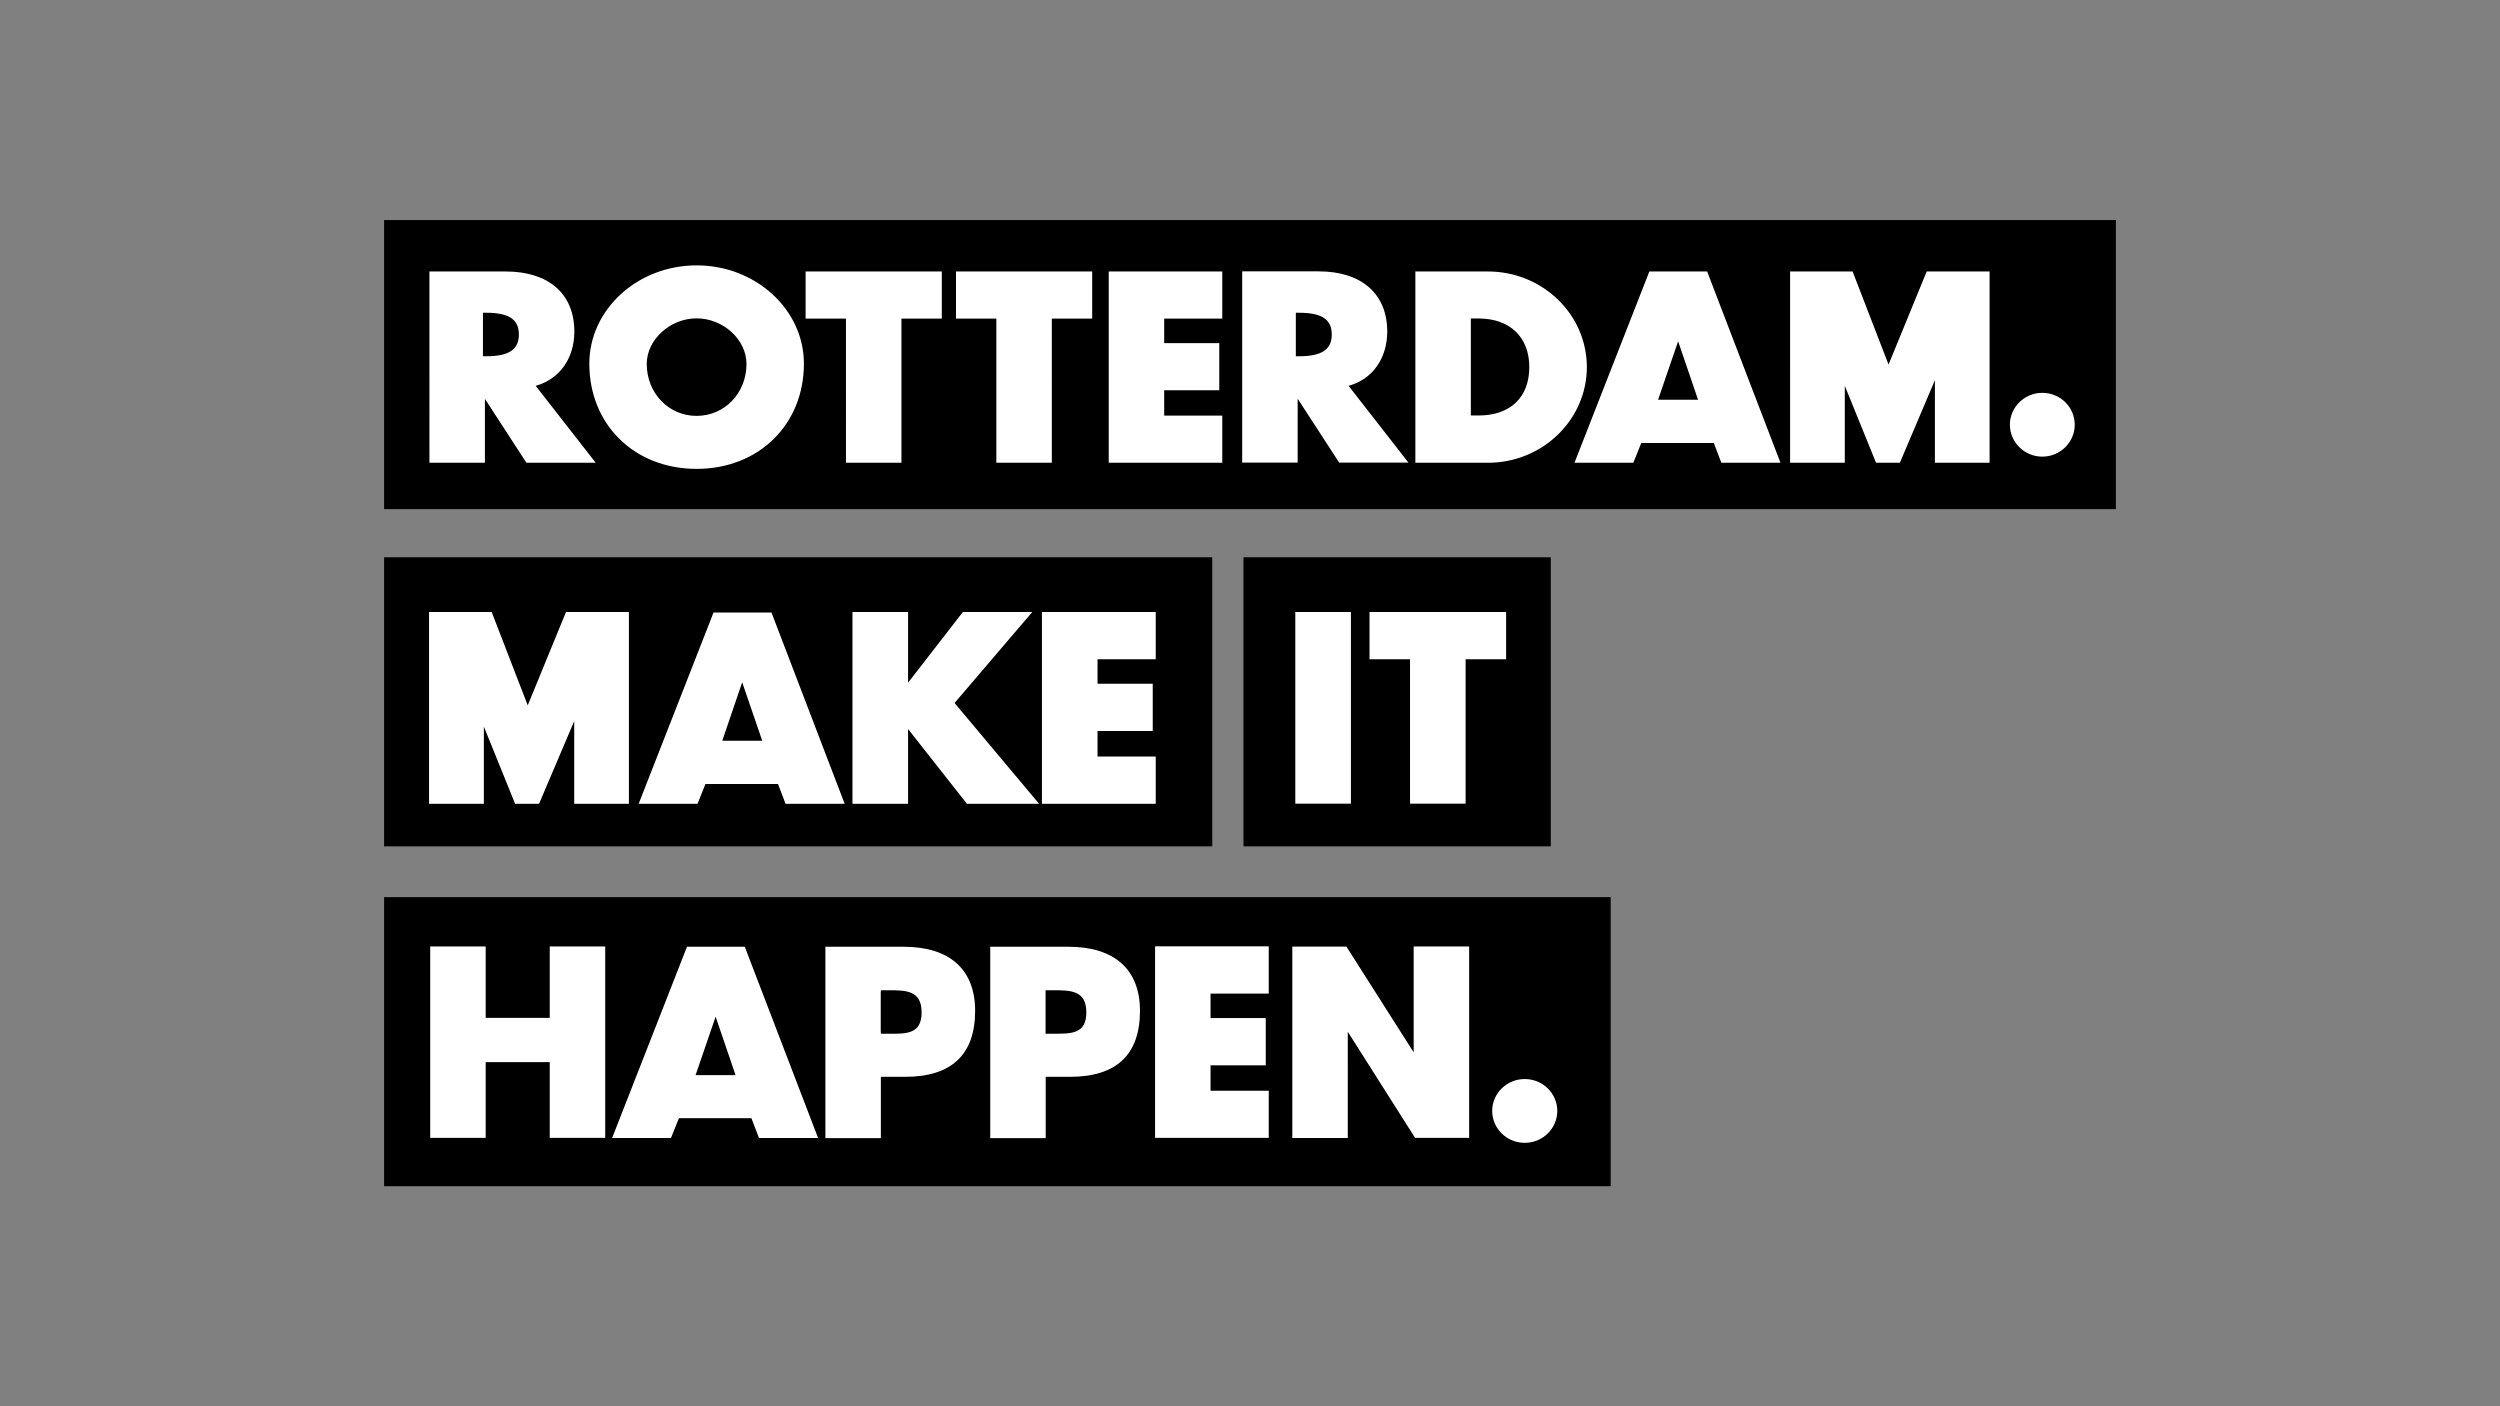
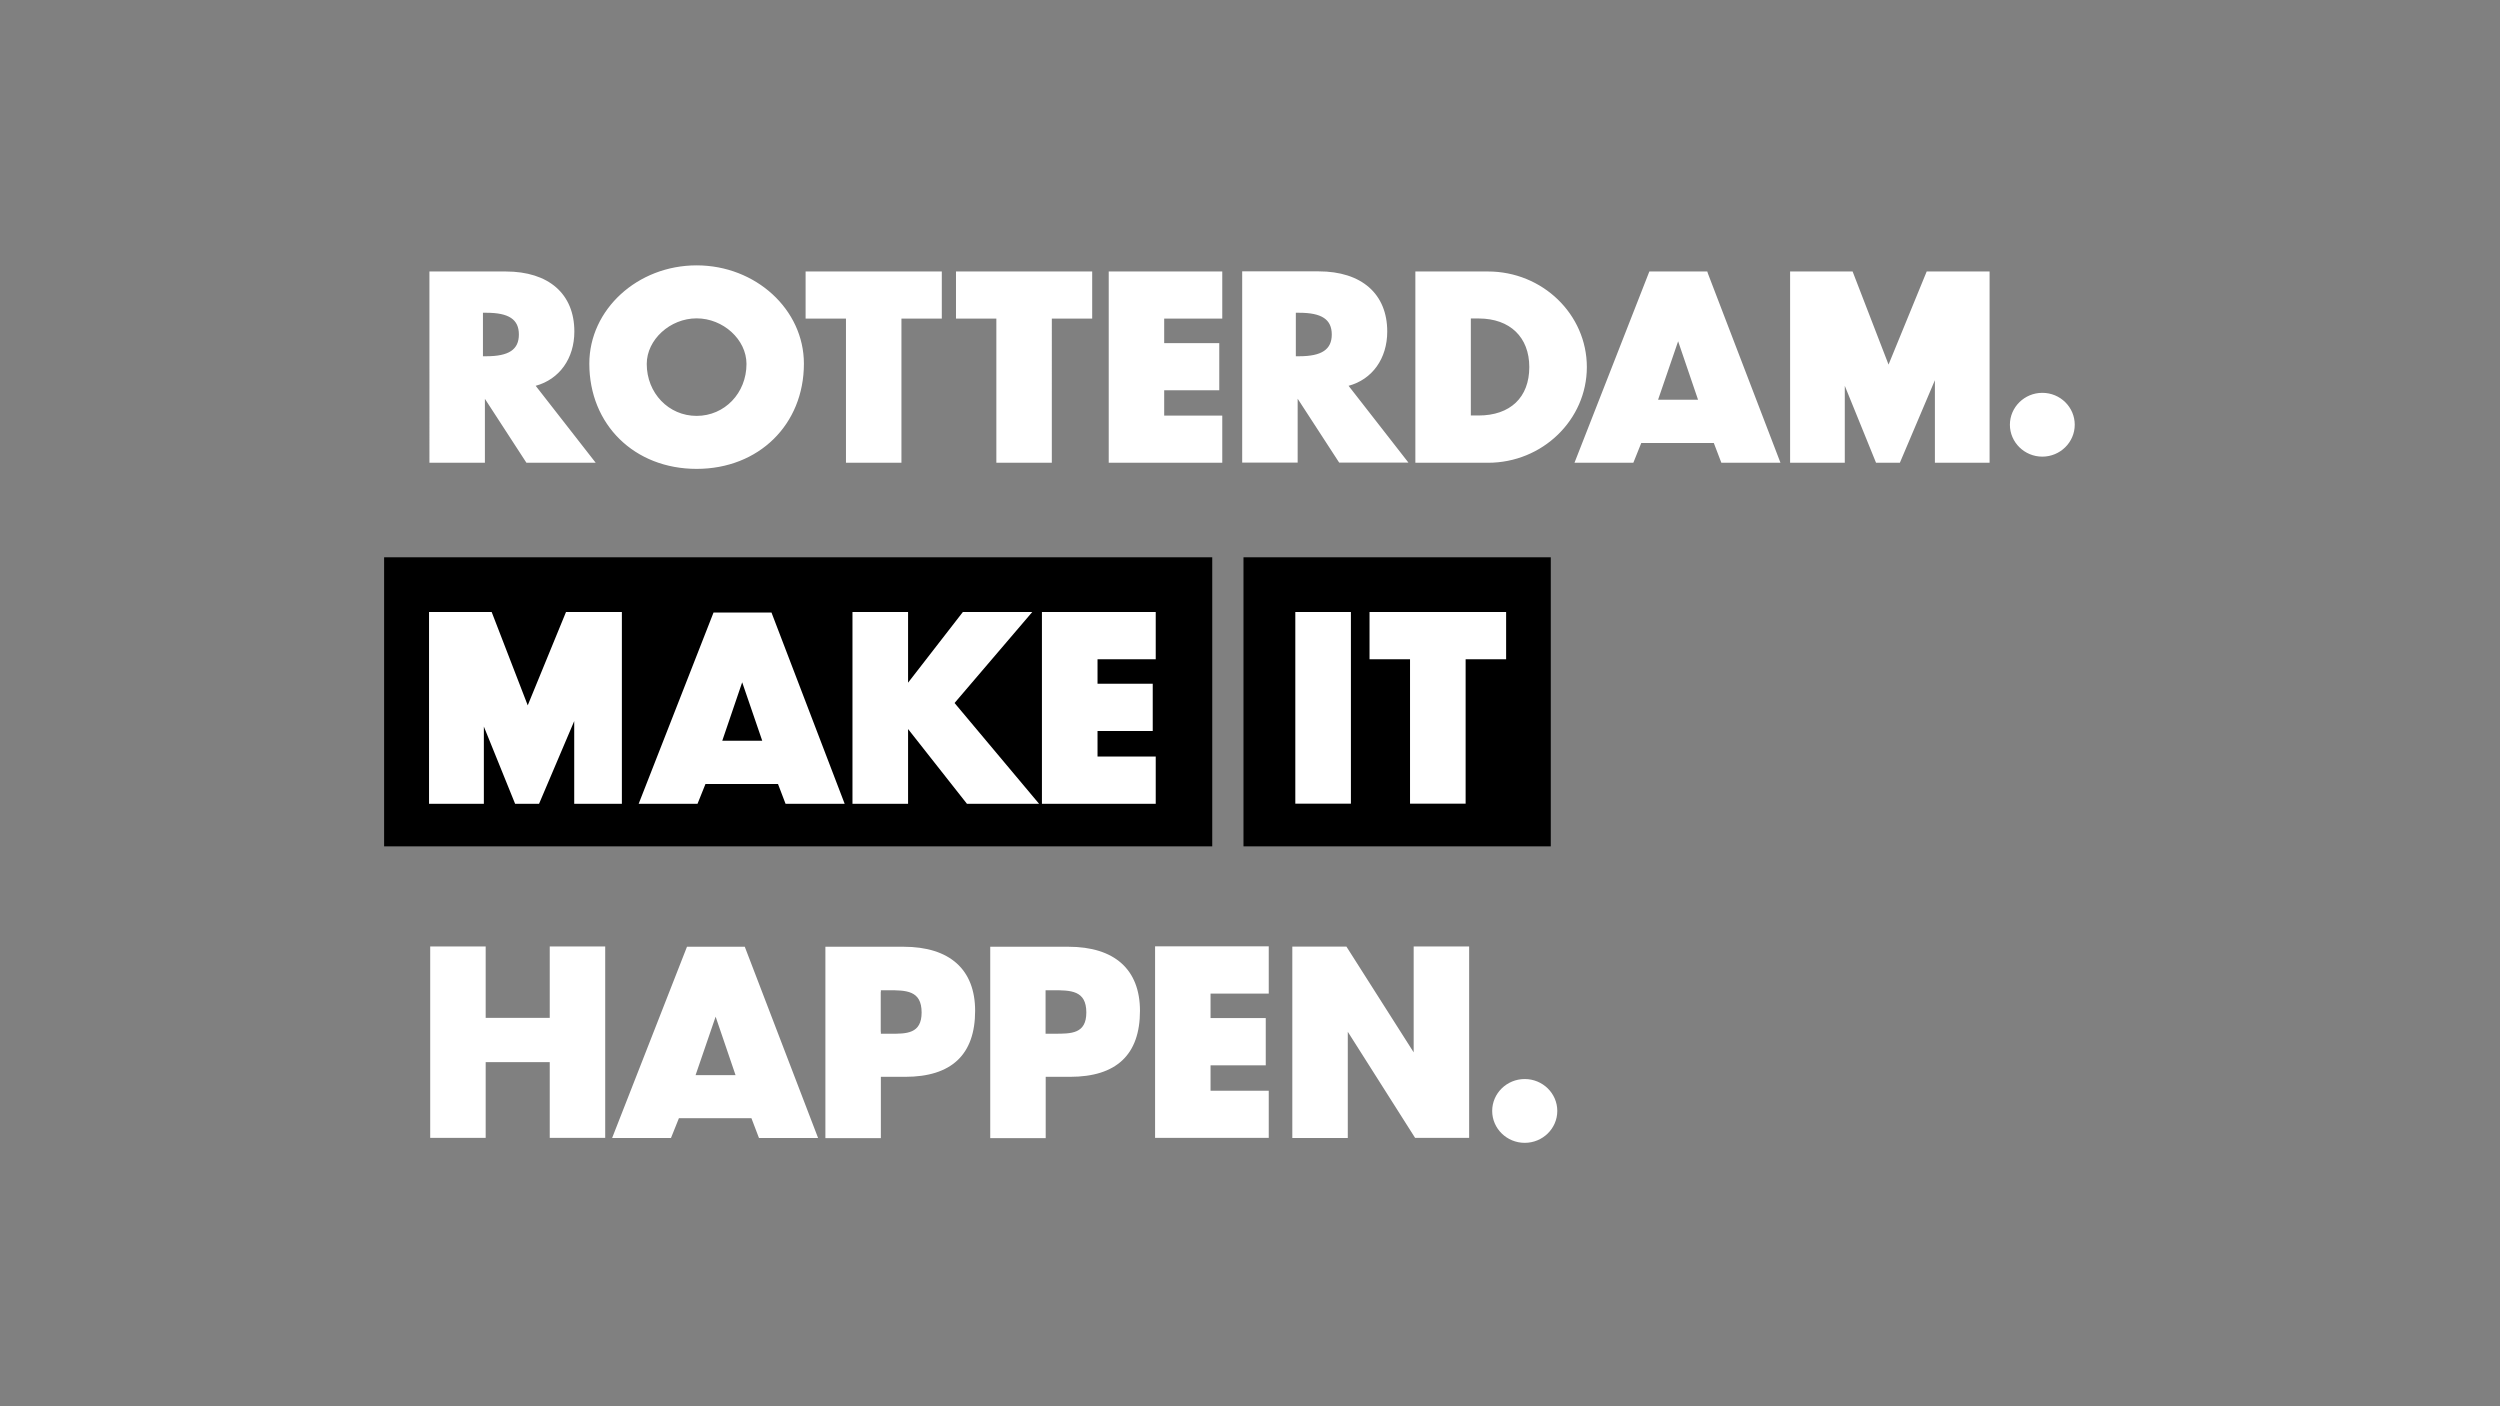
<svg xmlns="http://www.w3.org/2000/svg" version="1.1" x="0px" y="0px" viewBox="0 0 1920 1080" style="enable-background:new 0 0 1920 1080;" xml:space="preserve">
  <rect x="0" y="0" width="1920" height="1080" fill="#808080" stroke="none" />
  <style type="text/css">
	.st0{fill-rule:evenodd;clip-rule:evenodd;}
	.st1{fill-rule:evenodd;clip-rule:evenodd;fill:#FFFFFF;}
</style>
  <g id="Laag_1">
</g>
  <g id="Laag_3">
</g>
  <g id="tekst">
    <g>
-       <rect x="295" y="169" class="st0" width="1330" height="222" />
      <rect x="295" y="428" class="st0" width="636" height="222" />
      <rect x="955" y="428" class="st0" width="236" height="222" />
-       <rect x="295" y="689" class="st0" width="942" height="222" />
      <g>
-         <path class="st1" d="M573.3,279.5c0,22.4-16.8,39.9-38.3,39.9c-21.5,0-38.3-17.5-38.3-39.9c0-18.6,17.9-35,38.3-35     C555.4,244.5,573.3,260.8,573.3,279.5z M535,203.8c-45.4,0-82.4,33.9-82.4,75.5c0,46.8,34.6,80.8,82.4,80.8     c47.7,0,82.4-34,82.4-80.8C617.4,237.7,580.4,203.8,535,203.8z M1543.6,326.2c0-13.5,11.2-24.5,24.9-24.5     c13.8,0,24.9,11,24.9,24.5c0,13.5-11.2,24.5-24.9,24.5C1554.8,350.7,1543.6,339.7,1543.6,326.2z M649.7,244.7h-31v-36.2h104.6     v36.2h-31v110.7h-42.6V244.7z M734.2,244.7h31v110.7h42.6V244.7h31v-36.2H734.2V244.7z M938.7,355.4h-87.2V208.5h87.2v36.2h-44.6     v18.8h42.3v36.2h-42.3v19.5h44.6V355.4z M1174.5,281.9c0,23.3-14.6,37.2-39,37.2h-5.9v-74.5h6.3     C1159.7,244.7,1174.5,259,1174.5,281.9L1174.5,281.9z M1142.8,208.5H1087v146.9h55.8c41.8,0,75.9-33,75.9-73.5     S1184.6,208.5,1142.8,208.5z M1486,208.5h36.6h5.4v146.9h-42V292l-26.9,63.4h-18.3l-24-59.1v59.1h-42V208.5h5.5h36.5h6l27.6,71.5     l29.3-71.5H1486z M1304.1,307h-30.7l15.4-44.9L1304.1,307z M1311.2,208.5h-44.5l-57.5,146.9h45.2l6.1-15.2h55.7l5.8,15.2h45.4     l-55.7-145.3L1311.2,208.5z M370.9,273.6h2.6v0c17.3,0,25-5.1,25-16.7s-7.7-16.7-25-16.7h-2.6V273.6z M441.1,254.6     c0,20.8-11.5,36.7-29.7,41.7h0l46.1,59.1h-53.2l-31.9-49.1v49.1h-42.6V208.5h58.6C421.4,208.5,441.1,225.7,441.1,254.6z      M997.8,273.6h-2.6v-33.4h2.6c17.3,0,25,5.1,25,16.7C1022.8,268.4,1015.1,273.6,997.8,273.6L997.8,273.6z M1035.7,296.3     c18.2-4.9,29.7-20.9,29.7-41.7c0-28.9-19.7-46.2-52.7-46.2H954v146.9h42.6v-49.1l31.9,49.1h53.2L1035.7,296.3L1035.7,296.3z      M994.8,470h42.7v147.2h-42.7V470z M1051.8,470v36.3h31.1v110.9h42.7V506.3h31.1V470H1051.8z M739.5,470h53.3l-59.7,69.9     l64.9,77.4h-55.4l-45.2-57.4v57.4h-42.7V470h42.7v54.3L739.5,470z M887.6,506.3V470h-87.4v147.3h87.4V581h-44.7v-19.6h42.4v-36.3     h-42.4v-18.8H887.6z M434.7,470h6.3h36.6h5.4v147.3H441v-63.5l-27,63.5h-18.4l-24-59.3v59.3h-42.1V470h5.5h36.6h6l27.7,71.7     L434.7,470z M585.4,568.9h-30.7L570,524L585.4,568.9z M592.5,470.4H548l-57.5,146.9h45.2l6.1-15.2h55.7l5.8,15.2h45.4L593.1,472     L592.5,470.4z M373,781.7h49.2v-54.8h42.6v147h-42.6v-58.2H373v58.2h-42.6v-147H373V781.7z M887.1,873.9h87.3v-36.2h-44.7v-19.5     h42.4v-36.3h-42.4v-18.8h44.7v-36.3h-87.3V873.9z M1034,726.9l51.7,81.3v-81.3h42.6v147h-41.5l-51.7-81.5V874h-42.6v-147H1034z      M1171,828.7c-13.8,0-25,11-25,24.5c0,13.5,11.2,24.5,25,24.5c13.8,0,25-11,25-24.5S1184.8,828.7,1171,828.7z M534.2,825.7h30.7     l-15.3-44.9L534.2,825.7z M527.6,727.1H572l0.6,1.6L628.3,874h-45.4l-5.8-15.2h-55.7l-6.1,15.2h-45.2L527.6,727.1z M681.8,793.9     h-5.3v-1.6h-0.1v-30.4h0.1v-1.4h5.3c14,0,26,0,26,17.1c0,16.4-11.6,16.4-24.3,16.3C682.9,793.9,682.4,793.9,681.8,793.9z      M693.9,727.1h-60v147h42.6V827h18.7c35.6,0,53.7-17.1,53.7-50.7C748.9,744.6,729.4,727.1,693.9,727.1L693.9,727.1z M803.1,793.9     h5.3c0.6,0,1.1,0,1.6,0c12.7,0,24.3,0.1,24.3-16.3c0-17.1-12-17.1-26-17.1h-5.3v1.4h0v30.4h0V793.9z M760.5,727.1h60v0     c35.5,0,55,17.5,55,49.2c0,33.7-18.1,50.7-53.7,50.7h-18.7v47.1h-42.6V727.1z" />
+         <path class="st1" d="M573.3,279.5c0,22.4-16.8,39.9-38.3,39.9c-21.5,0-38.3-17.5-38.3-39.9c0-18.6,17.9-35,38.3-35     C555.4,244.5,573.3,260.8,573.3,279.5z M535,203.8c-45.4,0-82.4,33.9-82.4,75.5c0,46.8,34.6,80.8,82.4,80.8     c47.7,0,82.4-34,82.4-80.8C617.4,237.7,580.4,203.8,535,203.8z M1543.6,326.2c0-13.5,11.2-24.5,24.9-24.5     c13.8,0,24.9,11,24.9,24.5c0,13.5-11.2,24.5-24.9,24.5C1554.8,350.7,1543.6,339.7,1543.6,326.2z M649.7,244.7h-31v-36.2h104.6     v36.2h-31v110.7h-42.6V244.7z M734.2,244.7h31v110.7h42.6V244.7h31v-36.2H734.2V244.7z M938.7,355.4h-87.2V208.5h87.2v36.2h-44.6     v18.8h42.3v36.2h-42.3v19.5h44.6V355.4z M1174.5,281.9c0,23.3-14.6,37.2-39,37.2h-5.9v-74.5h6.3     C1159.7,244.7,1174.5,259,1174.5,281.9L1174.5,281.9z M1142.8,208.5H1087v146.9h55.8c41.8,0,75.9-33,75.9-73.5     S1184.6,208.5,1142.8,208.5z M1486,208.5h36.6h5.4v146.9h-42V292l-26.9,63.4h-18.3l-24-59.1v59.1h-42V208.5h5.5h36.5h6l27.6,71.5     l29.3-71.5H1486z M1304.1,307h-30.7l15.4-44.9L1304.1,307z M1311.2,208.5h-44.5l-57.5,146.9h45.2l6.1-15.2h55.7l5.8,15.2h45.4     l-55.7-145.3L1311.2,208.5z M370.9,273.6h2.6v0c17.3,0,25-5.1,25-16.7s-7.7-16.7-25-16.7h-2.6V273.6z M441.1,254.6     c0,20.8-11.5,36.7-29.7,41.7h0l46.1,59.1h-53.2l-31.9-49.1v49.1h-42.6V208.5h58.6C421.4,208.5,441.1,225.7,441.1,254.6z      M997.8,273.6h-2.6v-33.4h2.6c17.3,0,25,5.1,25,16.7C1022.8,268.4,1015.1,273.6,997.8,273.6L997.8,273.6z M1035.7,296.3     c18.2-4.9,29.7-20.9,29.7-41.7c0-28.9-19.7-46.2-52.7-46.2H954v146.9h42.6v-49.1l31.9,49.1h53.2L1035.7,296.3L1035.7,296.3z      M994.8,470h42.7v147.2h-42.7V470z M1051.8,470v36.3h31.1v110.9h42.7V506.3h31.1V470H1051.8z M739.5,470h53.3l-59.7,69.9     l64.9,77.4h-55.4l-45.2-57.4v57.4h-42.7V470h42.7v54.3L739.5,470z M887.6,506.3V470h-87.4v147.3h87.4V581h-44.7v-19.6h42.4v-36.3     h-42.4v-18.8H887.6z M434.7,470h6.3h36.6v147.3H441v-63.5l-27,63.5h-18.4l-24-59.3v59.3h-42.1V470h5.5h36.6h6l27.7,71.7     L434.7,470z M585.4,568.9h-30.7L570,524L585.4,568.9z M592.5,470.4H548l-57.5,146.9h45.2l6.1-15.2h55.7l5.8,15.2h45.4L593.1,472     L592.5,470.4z M373,781.7h49.2v-54.8h42.6v147h-42.6v-58.2H373v58.2h-42.6v-147H373V781.7z M887.1,873.9h87.3v-36.2h-44.7v-19.5     h42.4v-36.3h-42.4v-18.8h44.7v-36.3h-87.3V873.9z M1034,726.9l51.7,81.3v-81.3h42.6v147h-41.5l-51.7-81.5V874h-42.6v-147H1034z      M1171,828.7c-13.8,0-25,11-25,24.5c0,13.5,11.2,24.5,25,24.5c13.8,0,25-11,25-24.5S1184.8,828.7,1171,828.7z M534.2,825.7h30.7     l-15.3-44.9L534.2,825.7z M527.6,727.1H572l0.6,1.6L628.3,874h-45.4l-5.8-15.2h-55.7l-6.1,15.2h-45.2L527.6,727.1z M681.8,793.9     h-5.3v-1.6h-0.1v-30.4h0.1v-1.4h5.3c14,0,26,0,26,17.1c0,16.4-11.6,16.4-24.3,16.3C682.9,793.9,682.4,793.9,681.8,793.9z      M693.9,727.1h-60v147h42.6V827h18.7c35.6,0,53.7-17.1,53.7-50.7C748.9,744.6,729.4,727.1,693.9,727.1L693.9,727.1z M803.1,793.9     h5.3c0.6,0,1.1,0,1.6,0c12.7,0,24.3,0.1,24.3-16.3c0-17.1-12-17.1-26-17.1h-5.3v1.4h0v30.4h0V793.9z M760.5,727.1h60v0     c35.5,0,55,17.5,55,49.2c0,33.7-18.1,50.7-53.7,50.7h-18.7v47.1h-42.6V727.1z" />
      </g>
    </g>
  </g>
</svg>